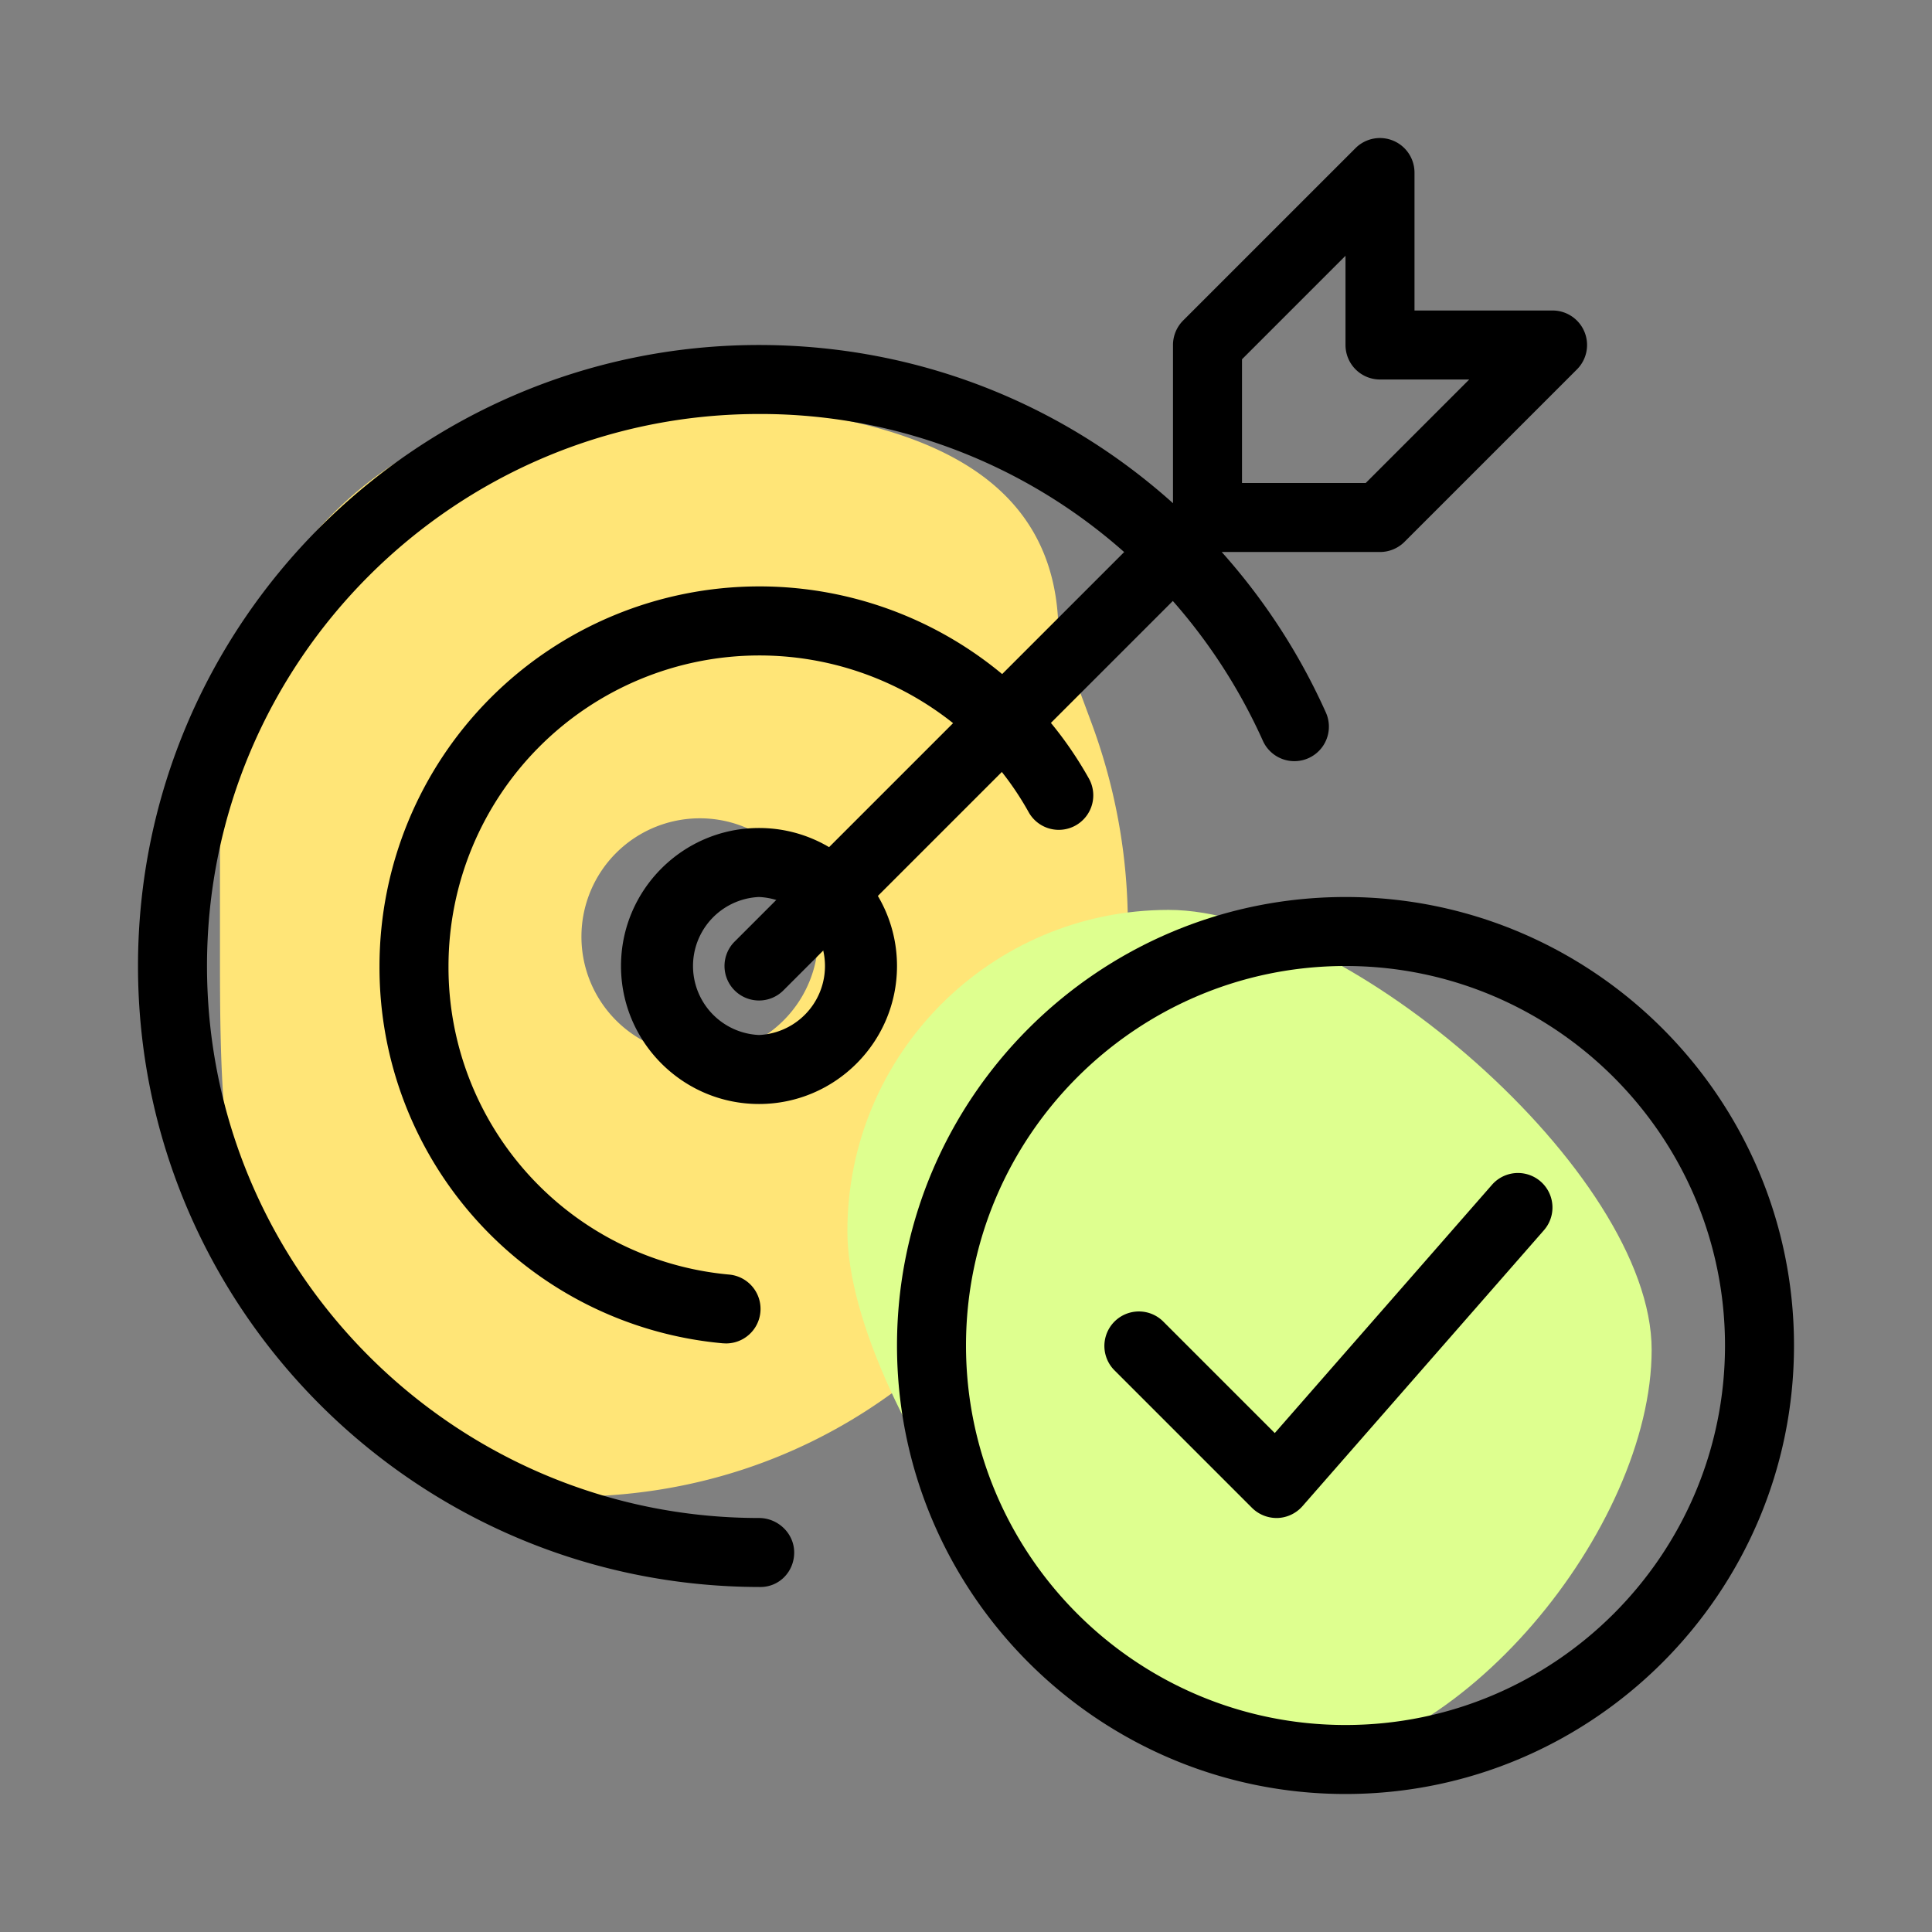
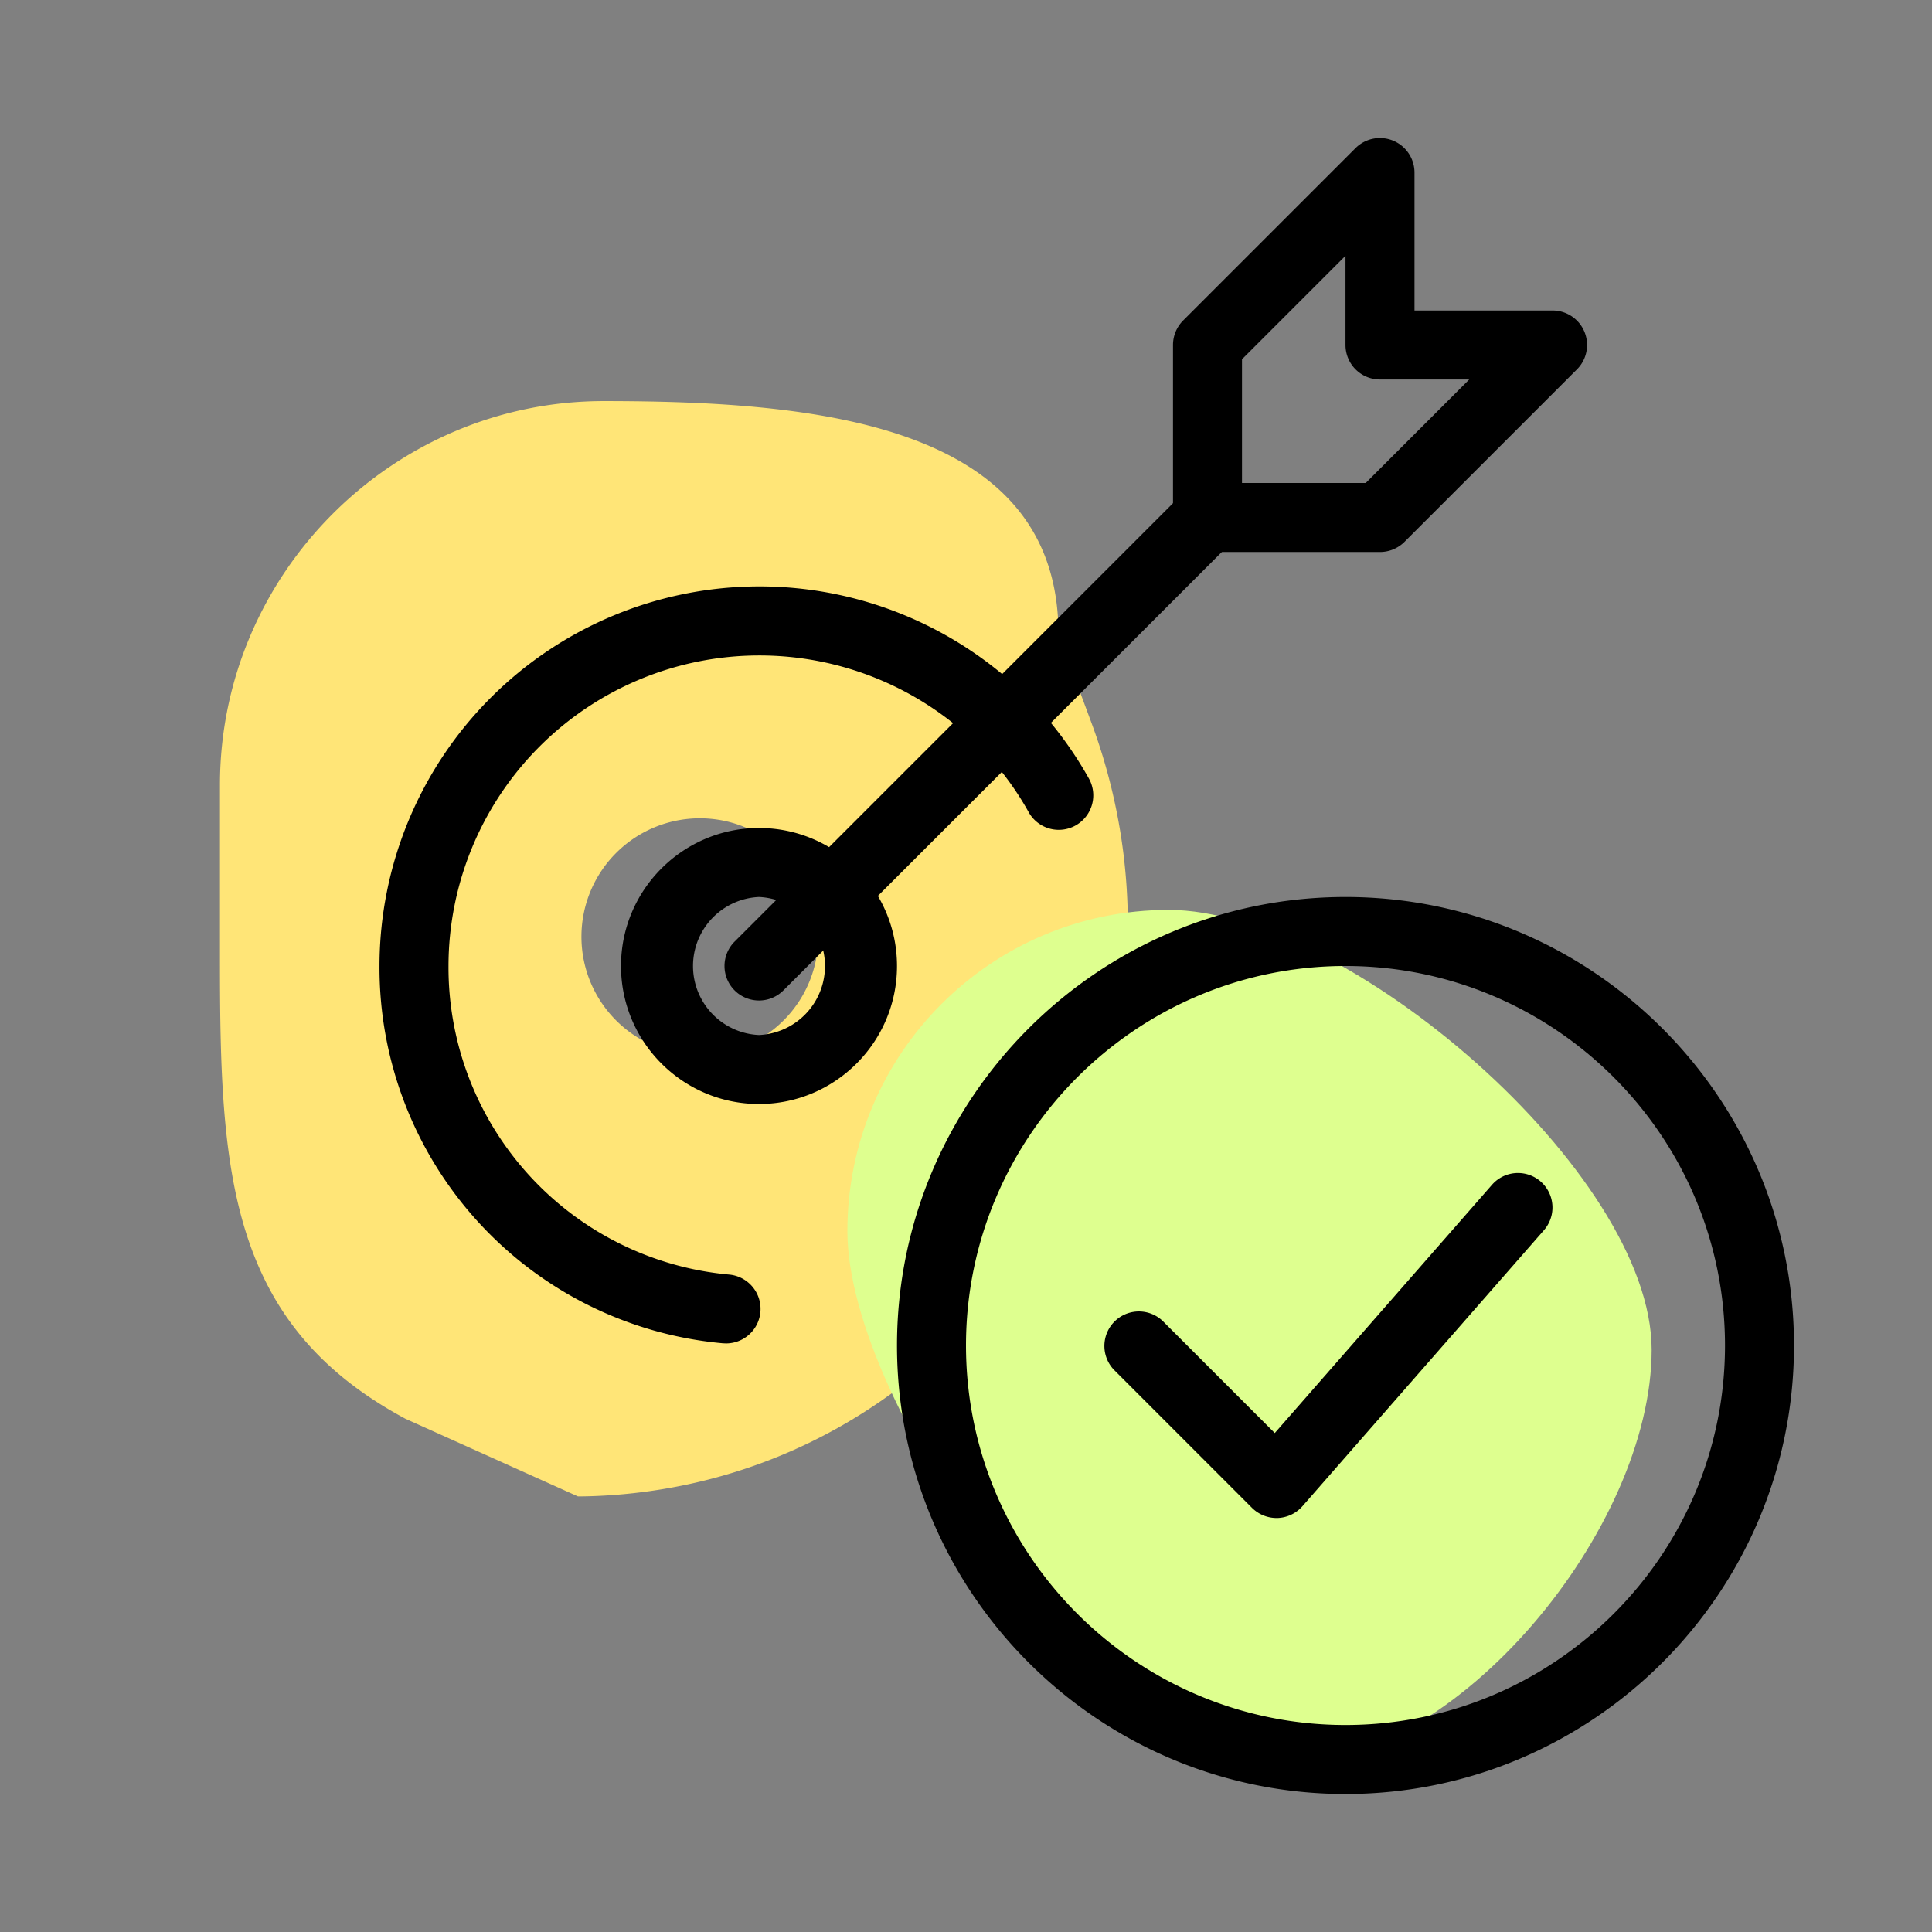
<svg xmlns="http://www.w3.org/2000/svg" xml:space="preserve" id="light" width="128" height="128" x="0" y="0" style="enable-background:new 0 0 28 28" version="1.1" viewBox="0 0 28 28">
  <rect x="0" y="0" width="28" height="28" fill="#808080" stroke="none" />
  <style>.st2{fill:#ff7c66}.st3{fill:#ffab66}.st4{fill:#ffa0c6}</style>
  <path d="m15.818 10.475-.478-1.287c0-3.059-3.531-3.375-6.59-3.375s-5.562 2.503-5.562 5.562v2.562c0 3.059.125 5.25 2.688 6.625l2.5 1.125c.17 0 .351-.008.54-.022 5.409-.421 8.789-6.103 6.902-11.19zm-5.634 4.816a1.716 1.716 0 1 1 0-3.431 1.716 1.716 0 0 1 0 3.431z" style="fill:#ffe577" />
  <path d="M23.937 19.562c0 2.572-2.803 6.031-5.375 6.031s-6.281-5.178-6.281-7.75 2.085-4.656 4.656-4.656c2.572.001 7 3.804 7 6.375z" style="fill:#deff8f" />
-   <path d="M11.02 23C6.038 23 2 18.963 2 14s4.038-9 9-9c2.404 0 4.664.937 6.363 2.637a9.039 9.039 0 0 1 1.852 2.688.5.5 0 1 1-.912.412 8.084 8.084 0 0 0-1.648-2.393A7.938 7.938 0 0 0 11 6c-4.411 0-8 3.589-8 8s3.589 8 8 8c.276 0 .51.224.51.5s-.214.5-.49.5z" />
  <path d="m10.521 19.47-.047-.002A5.468 5.468 0 0 1 5.5 14a5.506 5.506 0 0 1 9.392-3.896c.341.341.638.733.884 1.17a.5.5 0 1 1-.871.491 4.352 4.352 0 0 0-.718-.951A4.506 4.506 0 0 0 6.5 14a4.471 4.471 0 0 0 4.067 4.472.5.5 0 0 1-.046.998z" />
  <path d="M11 14.5a.5.5 0 0 1-.354-.853l6.5-6.5a.5.5 0 0 1 .707.707l-6.5 6.5A.498.498 0 0 1 11 14.5z" />
  <path d="M20 8h-2.5a.5.5 0 0 1-.5-.5V5c0-.133.053-.26.146-.354l2.5-2.5a.501.501 0 0 1 .854.354v2h2a.5.5 0 0 1 .354.854l-2.5 2.5A.504.504 0 0 1 20 8zm-2-1h1.793l1.5-1.5H20a.5.5 0 0 1-.5-.5V3.707l-1.5 1.5V7zM19.5 26c-3.584 0-6.5-2.916-6.5-6.5s2.916-6.5 6.5-6.5 6.5 2.916 6.5 6.5-2.916 6.5-6.5 6.5zm0-12c-3.033 0-5.5 2.468-5.5 5.5s2.467 5.5 5.5 5.5 5.5-2.468 5.5-5.5-2.467-5.5-5.5-5.5z" />
  <path d="M18.5 22a.505.505 0 0 1-.354-.146l-2-2a.5.5 0 0 1 .707-.707l1.622 1.622 3.148-3.598a.499.499 0 1 1 .753.658l-3.5 4a.504.504 0 0 1-.36.171H18.5zM11 16c-1.103 0-2-.897-2-2s.897-2 2-2 2 .897 2 2-.897 2-2 2zm0-3a1.001 1.001 0 0 0 0 2 1.001 1.001 0 0 0 0-2z" />
</svg>